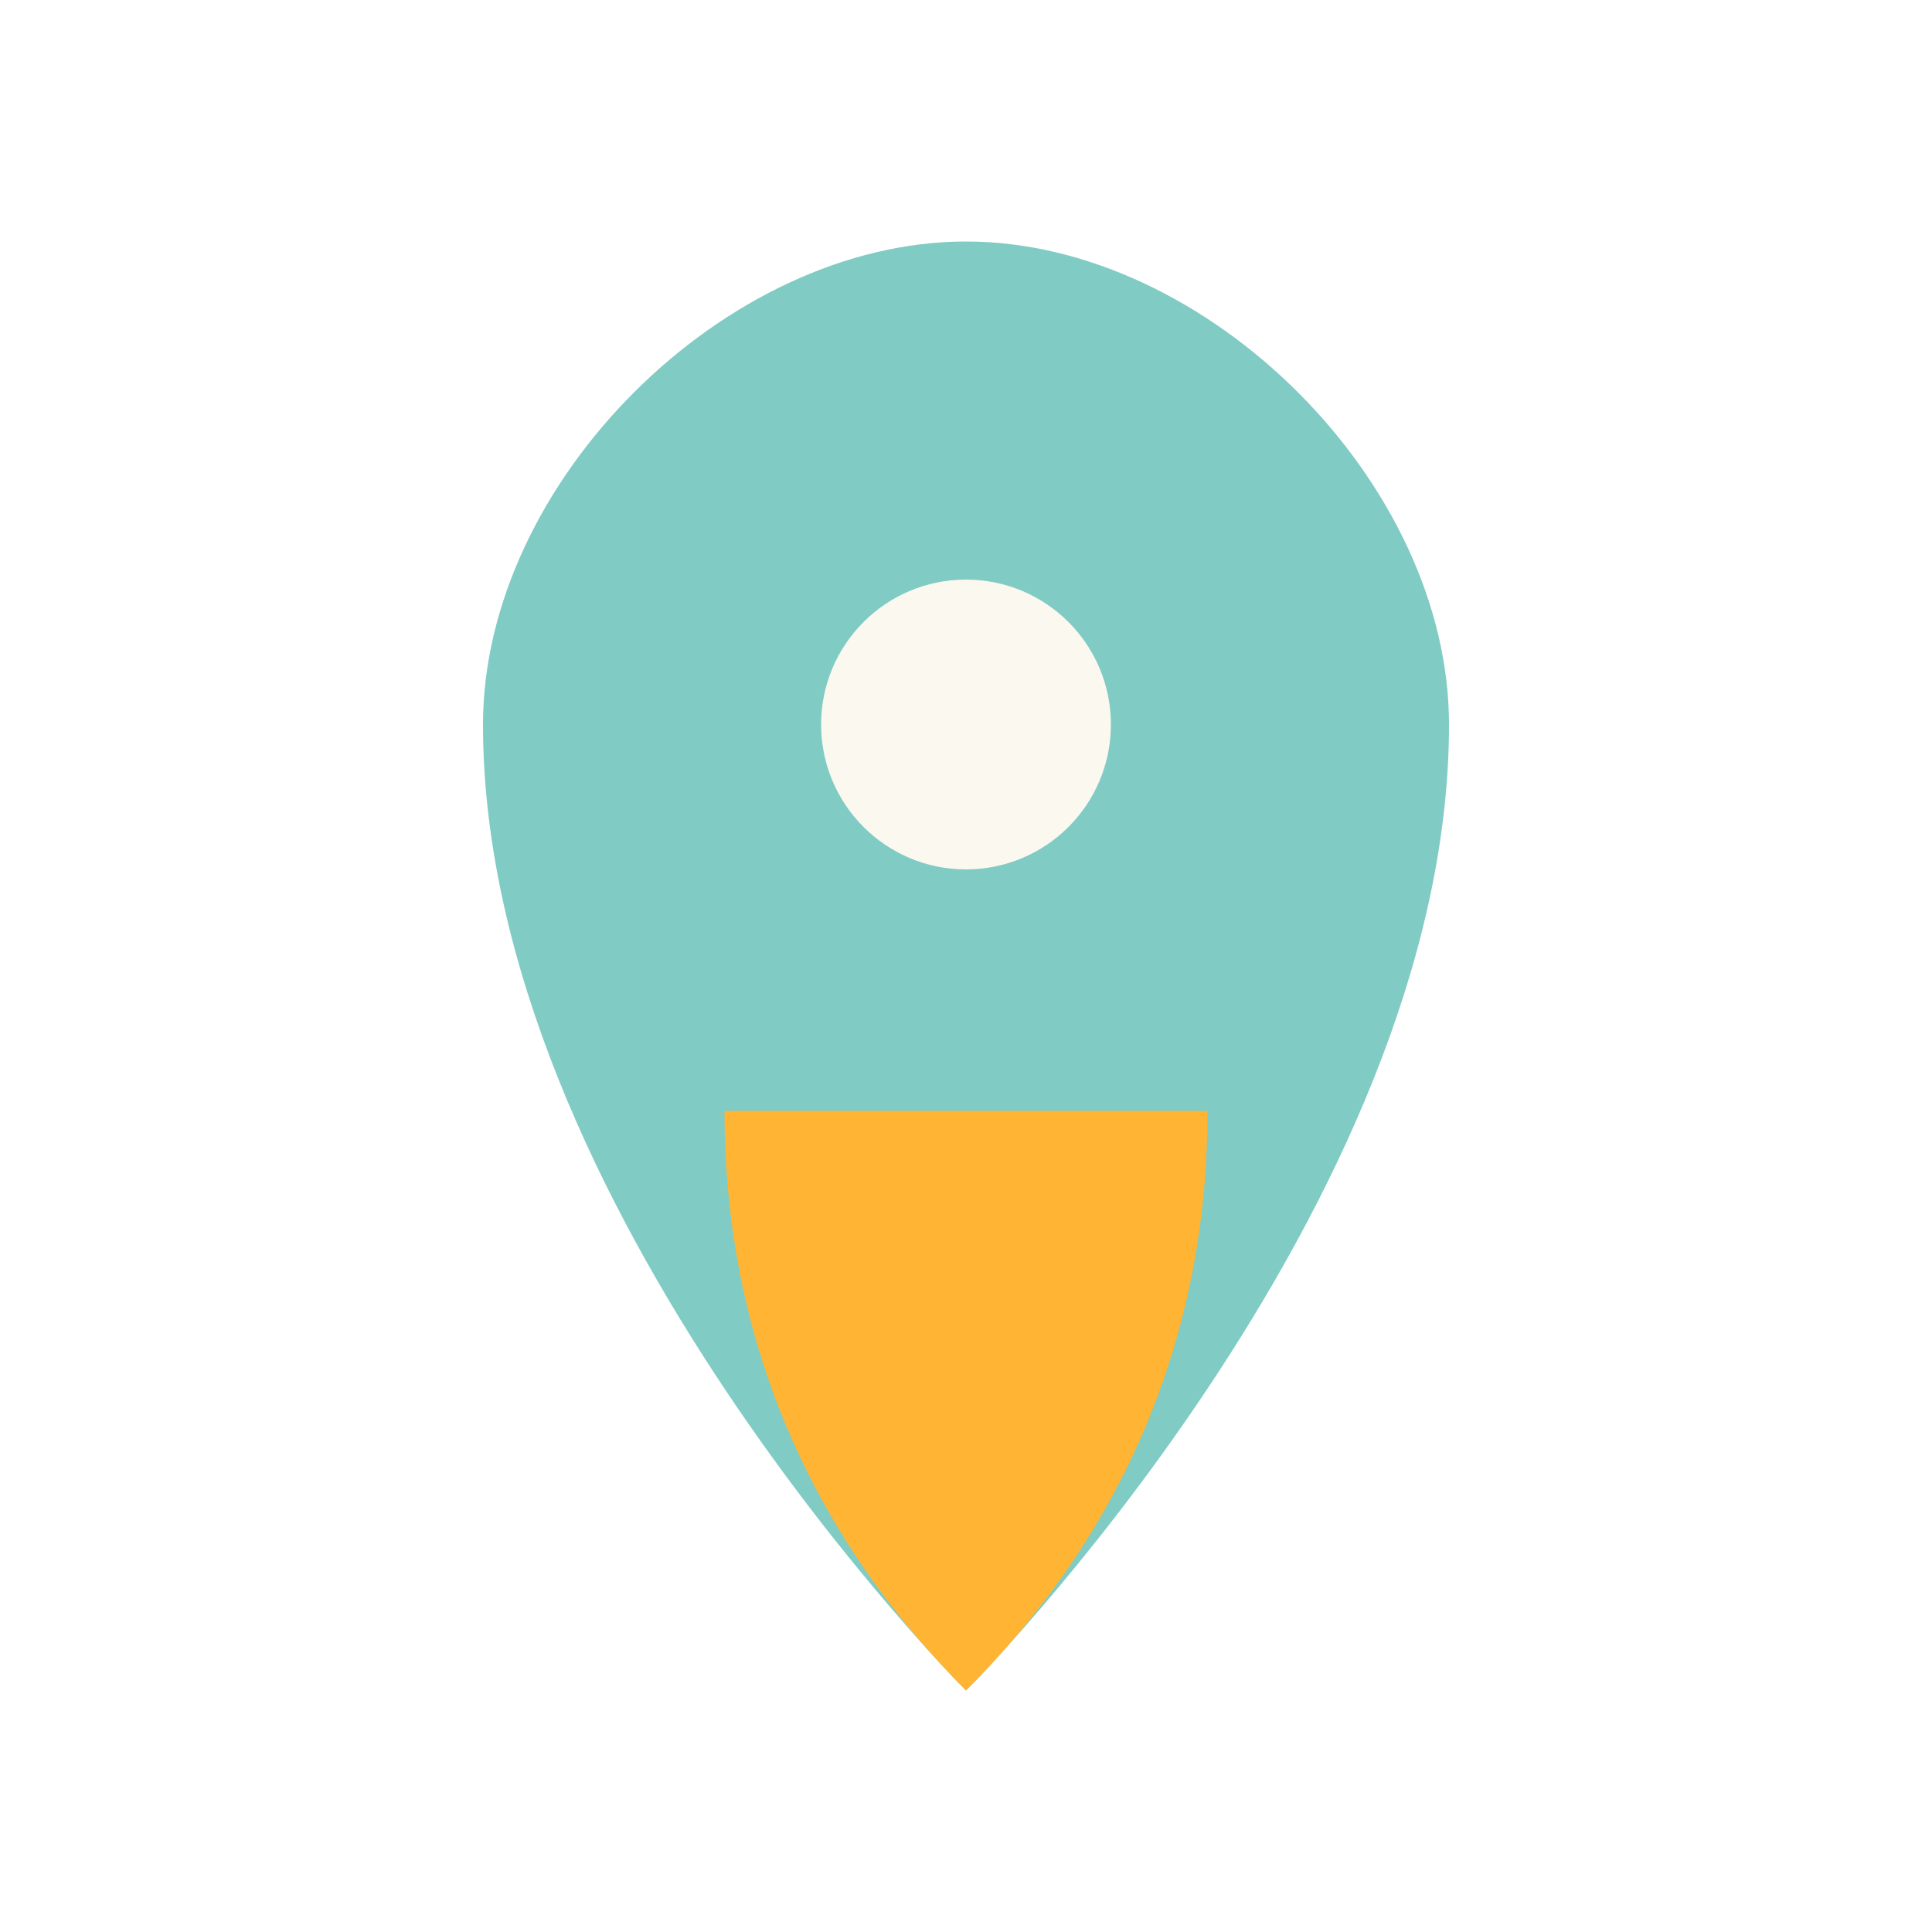
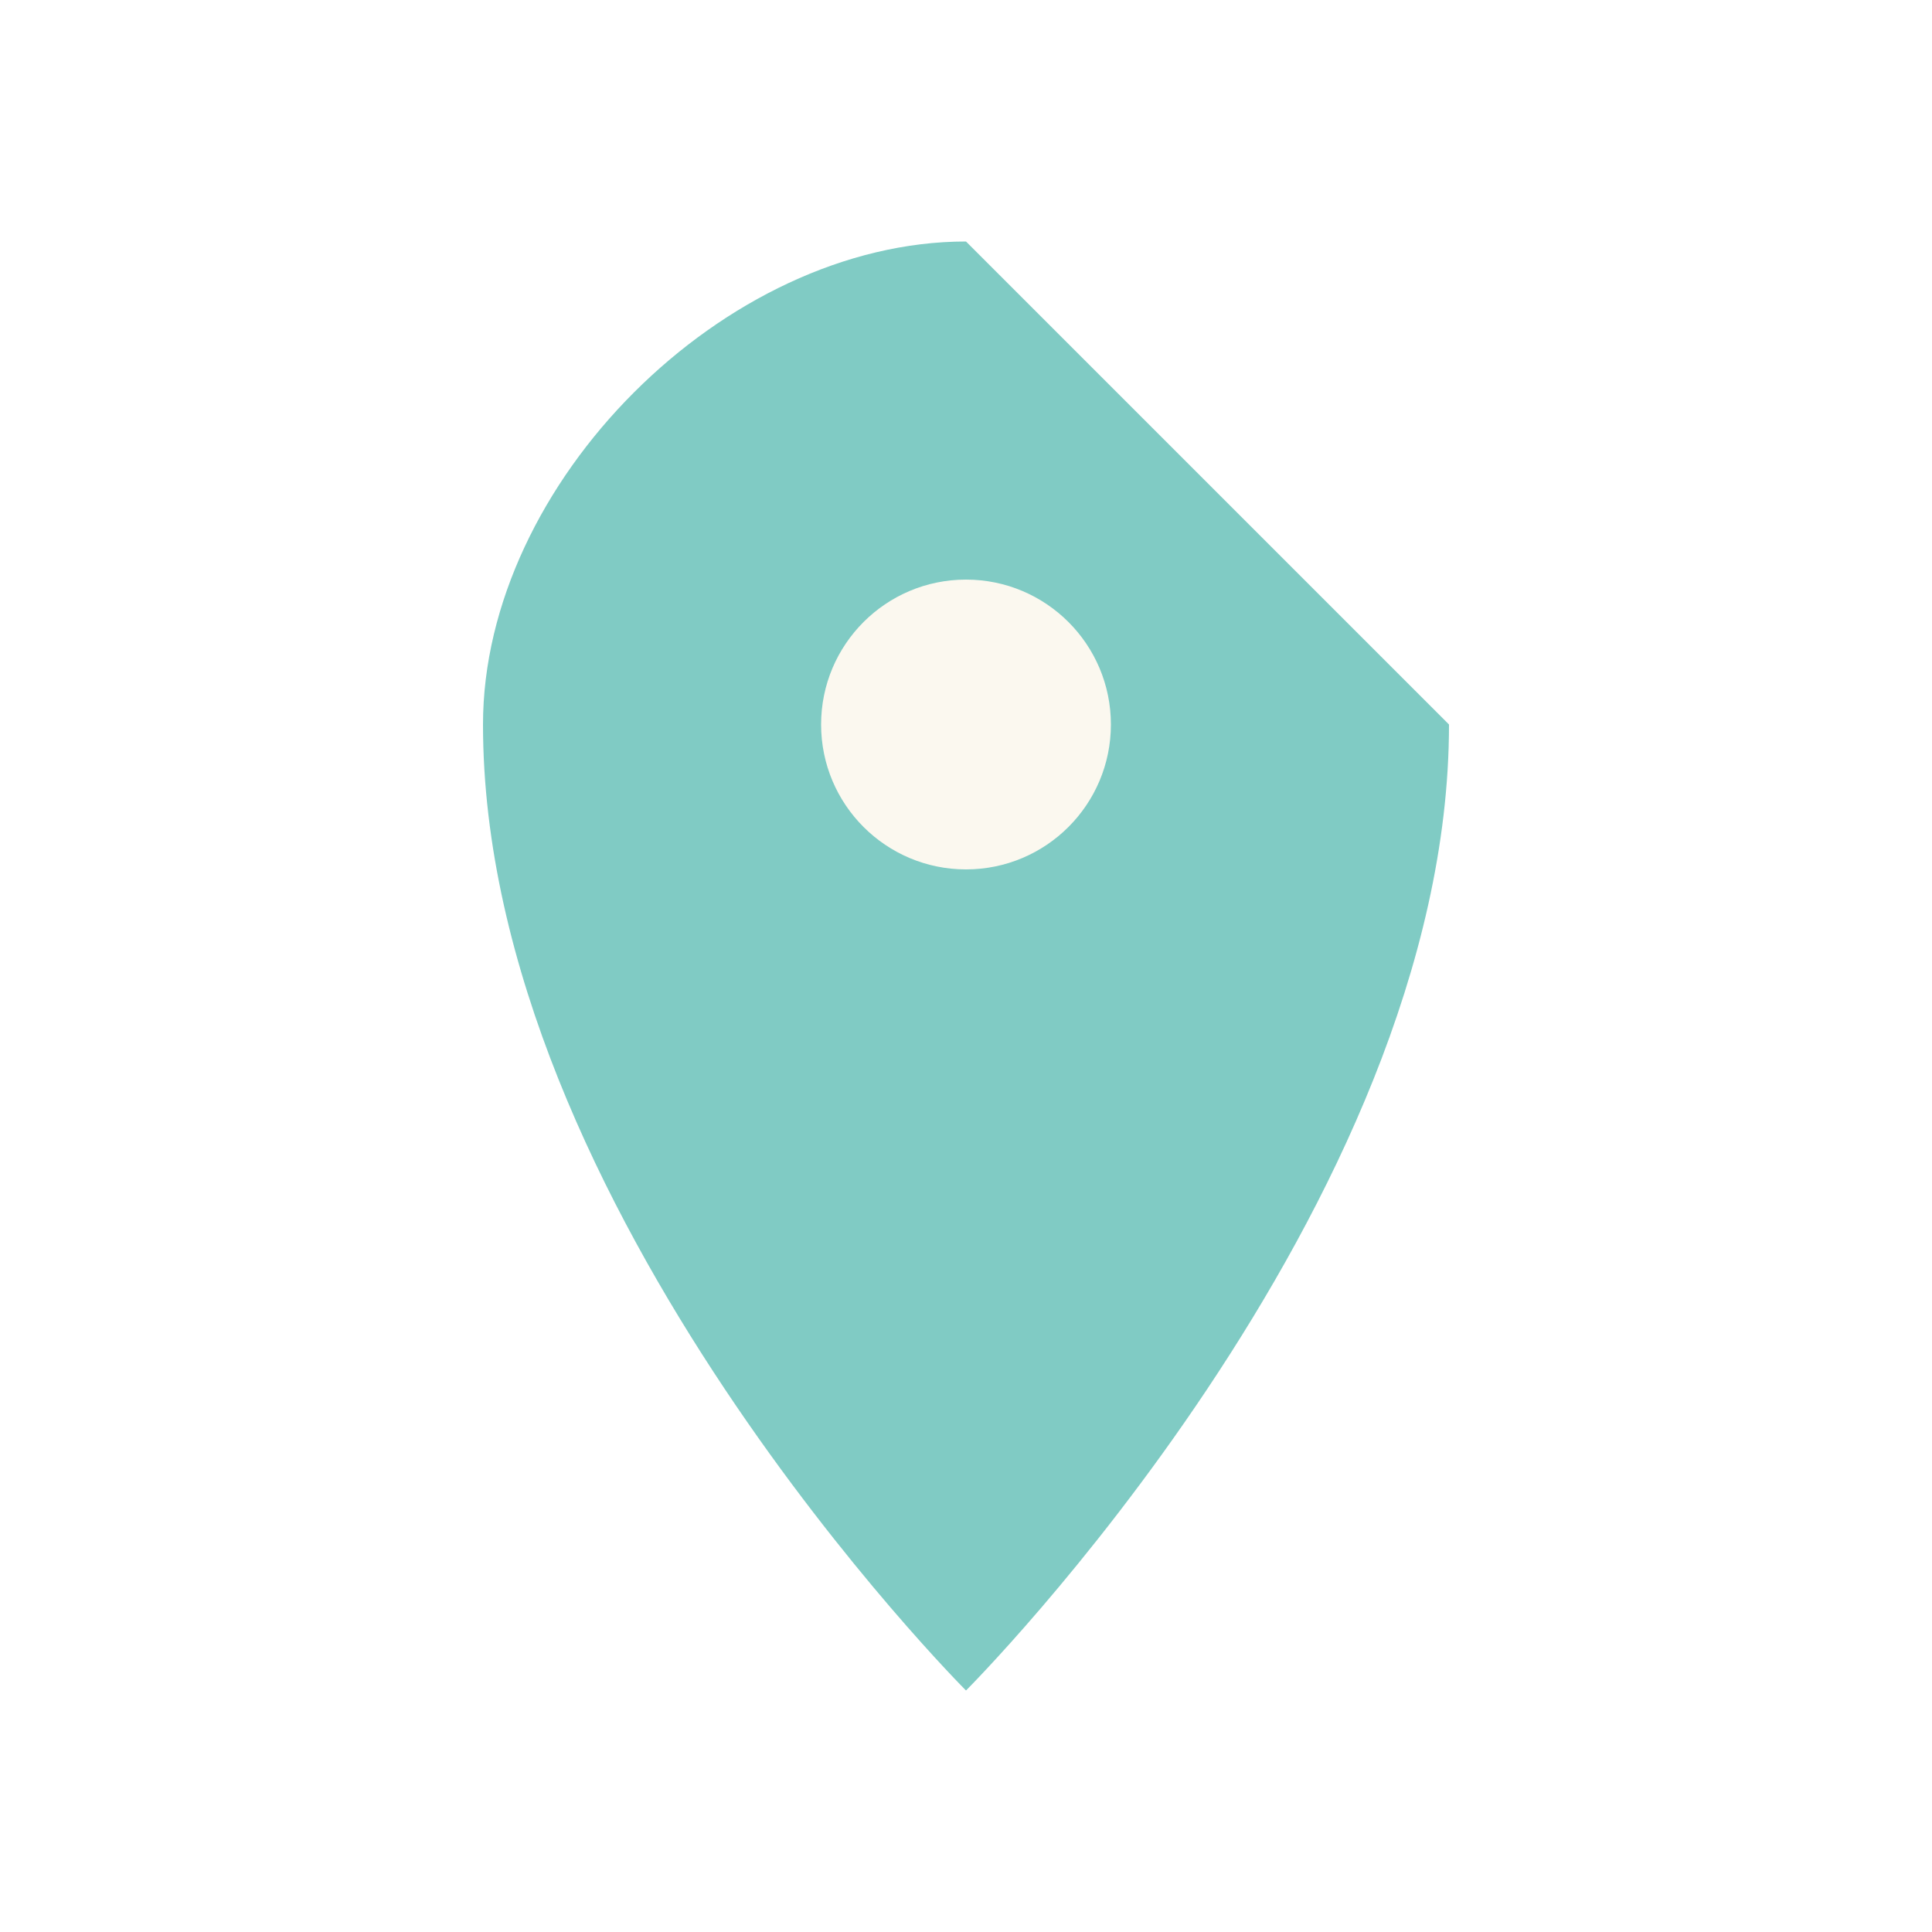
<svg xmlns="http://www.w3.org/2000/svg" viewBox="0 0 40 40">
  <rect width="40" height="40" fill="white" />
-   <path d="M20 5C15 5 10 10 10 15C10 25 20 35 20 35C20 35 30 25 30 15C30 10 25 5 20 5Z" fill="#80CBC4" />
+   <path d="M20 5C15 5 10 10 10 15C10 25 20 35 20 35C20 35 30 25 30 15Z" fill="#80CBC4" />
  <circle cx="20" cy="15" r="3" fill="#FBF8EF" />
-   <path d="M20 35C23 32 25 28 25 23H15C15 28 17 32 20 35Z" fill="#FFB433" />
</svg>